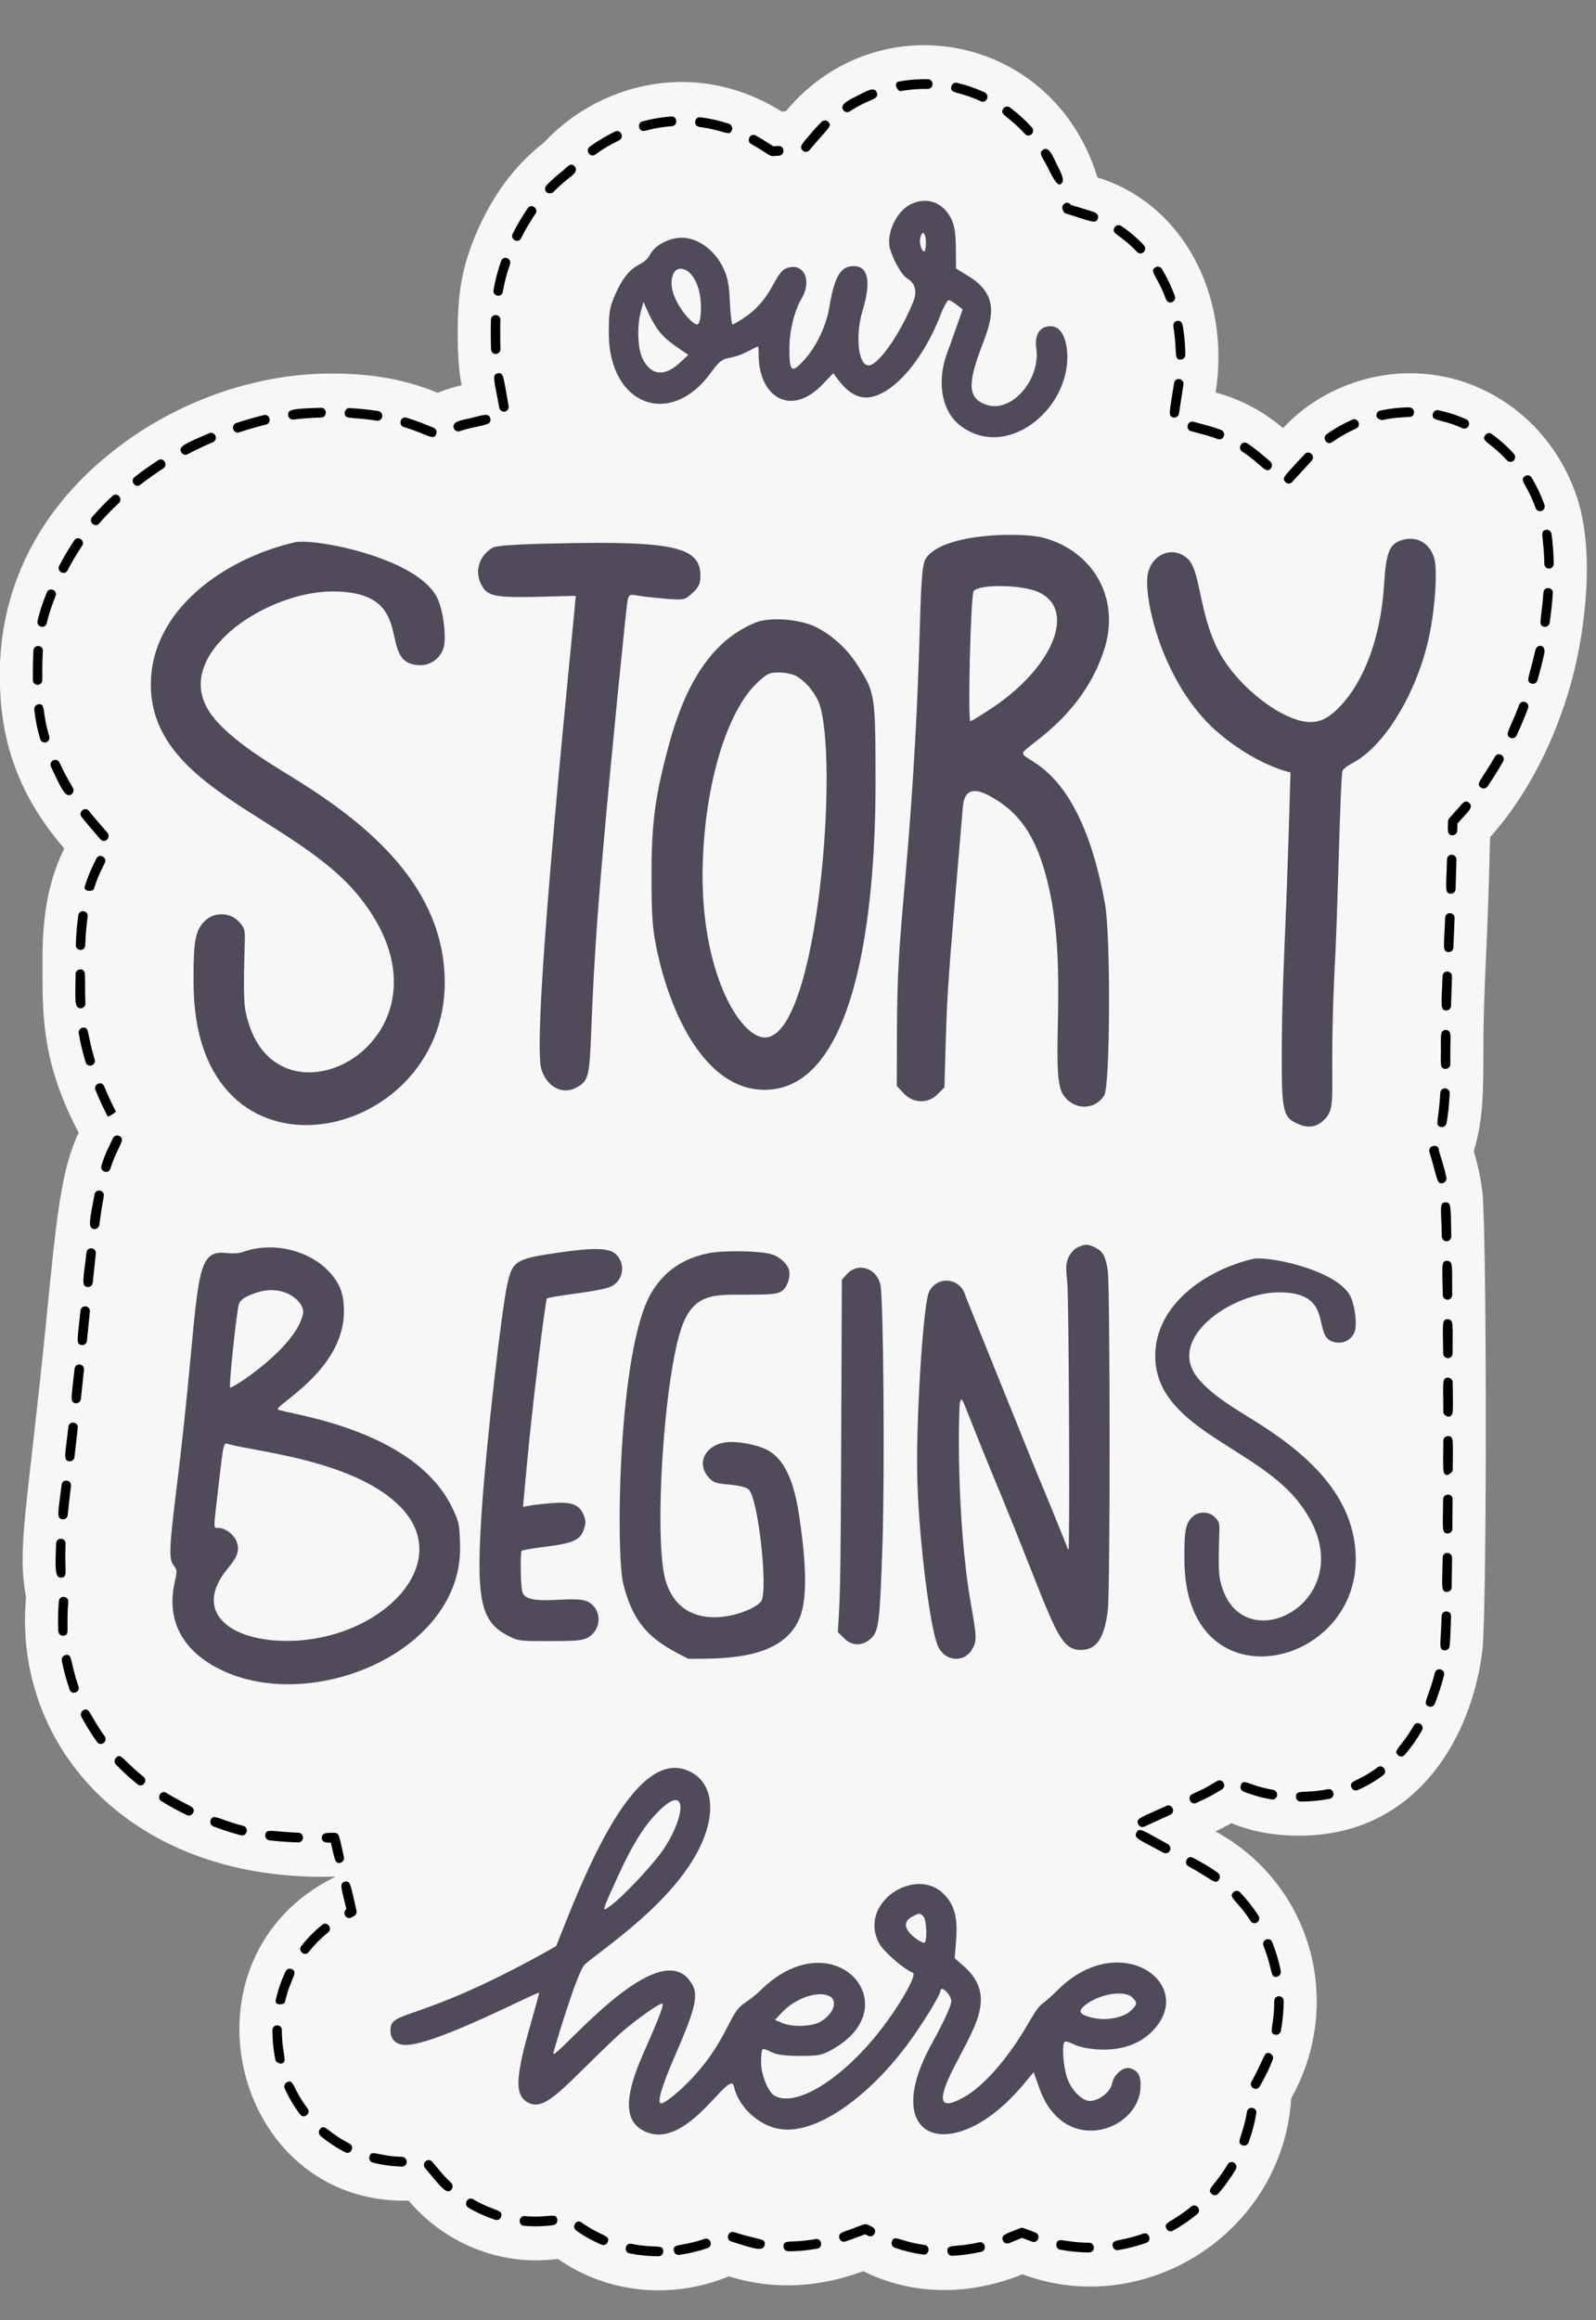
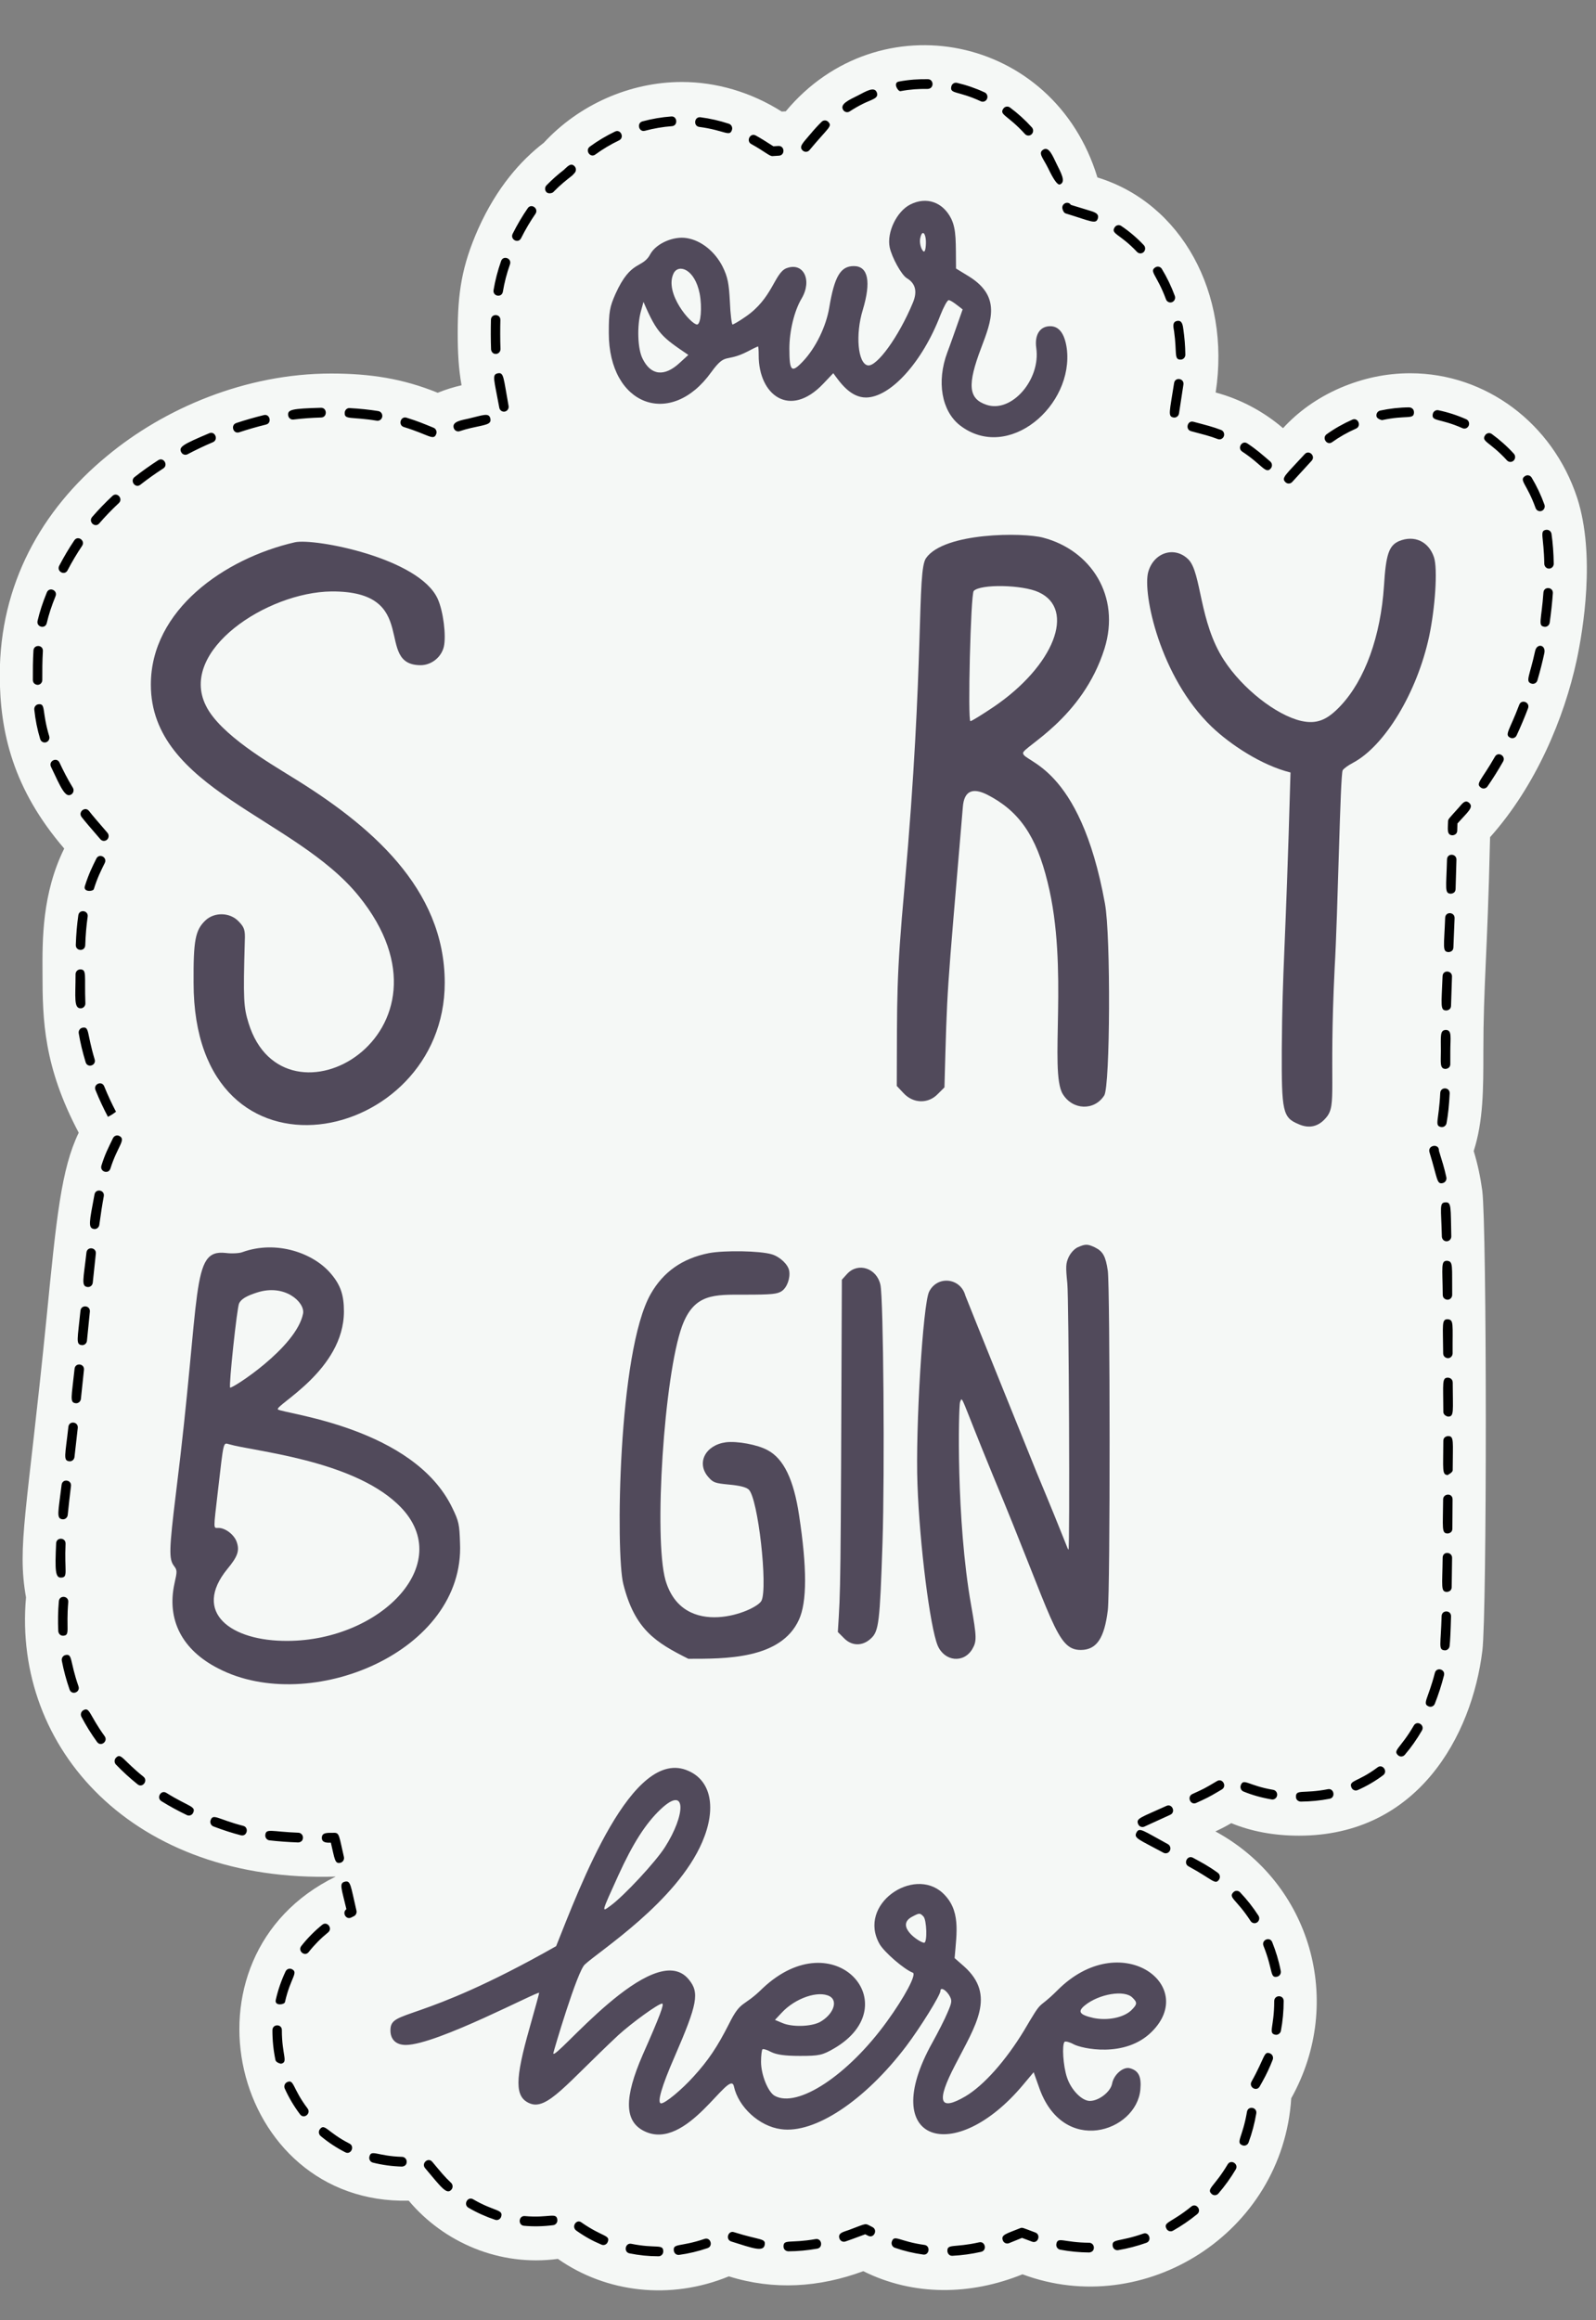
<svg xmlns="http://www.w3.org/2000/svg" fill="#514a5b" height="494.1" preserveAspectRatio="xMidYMid meet" version="1" viewBox="87.0 7.3 340.0 494.1" width="340" zoomAndPan="magnify">
  <rect x="87.0" y="7.3" width="340.0" height="494.1" fill="#808080" stroke="none" />
  <g id="change1_1">
    <path d="M422.977,113.299c-5.207-15.854-19.487-26.506-35.535-26.506-5.268,0-10.12,1.089-14.824,3.074-5.202,2.245-9.204,5.254-12.289,8.619-4.241-3.62-9.126-6.195-14.353-7.596,3.255-21.178-7.339-40.346-25.189-45.8-9.281-30.525-46.631-37.809-66.397-14.079-.288,.013-.576,.03-.863,.05-6.603-4.176-13.994-6.3-21.263-6.3-11.158,0-21.996,4.903-29.412,12.94-4.926,3.782-10.028,9.54-13.961,18.301-3.542,7.992-4.383,13.719-4.383,22.22,0,4.072,.178,7.607,.82,11.127-1.751,.405-3.427,.925-5.081,1.599-7.4-3.016-14.434-4.097-22.699-4.097-18.222,0-35.55,7.41-47.771,17.578-13.989,11.502-22.824,27.402-22.824,46.607,0,12.219,2.866,24.353,13.728,36.977-4.721,9.566-4.666,19.411-4.626,26.509,0,10.14,.272,19.945,7.713,34.009-3.722,7.73-4.732,17.958-6.84,39.301-4.159,41.709-6.333,48.624-4.388,59.659-2.856,32.243,22.983,60.826,65.983,59.464-34.941,17.024-22.303,69.933,15.545,69.018,7.462,8.889,19.349,14.082,31.78,12.399,10.325,7.246,24.029,8.822,36.422,3.719,9.572,3.008,19.259,2.368,28.64-1.1,10.678,5.338,22.873,5.149,33.914,.665,25.936,9.706,55.421-8.729,57.251-37.486,11.506-20.603,4.096-45.844-16.154-56.834,1.154-.527,2.281-1.114,3.376-1.761,4.134,1.698,8.897,2.669,14.433,2.669,25.279,0,36.847-21.276,39.061-39.403,.993-7.953,.971-90.394-.026-98.014-.399-2.896-.982-5.659-1.818-8.381,2.057-6.461,2.057-13.166,2.057-21.235,0-13.888,.866-20.994,1.394-44.223,.014-.478,.027-.943,.041-1.398,9.778-10.955,15.794-25.437,18.429-37.627,1.355-6.339,4.083-22.392,.11-34.665Z" fill="#f5f8f6" />
  </g>
  <g id="change2_1">
    <path d="M227.295,487.82c-2.08,0-4.163-.21-6.191-.623-1.305-.267-.916-2.296,.39-2.035,5.278,1.077,6.806-.065,6.806,1.621,0,.573-.45,1.037-1.006,1.037Zm61.532-1.091c-.076-1.636,1.405-.675,6.764-1.884,1.3-.295,1.73,1.731,.43,2.024-2.04,.461-4.106,.744-6.141,.845-.752,.037-1.037-.642-1.053-.986Zm-58.282-.099c-.214-1.646,1.378-.751,6.552-2.516,1.269-.427,1.892,1.537,.633,1.968-1.977,.674-4.014,1.159-6.054,1.439-.557,.075-1.057-.328-1.13-.891Zm53.132,.822c-2.075-.284-4.114-.772-6.058-1.45-.526-.183-.809-.771-.631-1.314,.523-1.59,1.576-.029,6.954,.71,1.319,.179,1.054,2.232-.265,2.055Zm35.342-.443c-2.077-.013-4.155-.216-6.176-.599-.546-.104-.907-.645-.806-1.208,.292-1.63,1.518-.303,6.995-.266,.555,.004,1.003,.471,.999,1.043-.007,1.1-1.215,1.03-1.012,1.03Zm-65.105-1.281c-.007-1.621,1.38-.615,6.841-1.573,1.304-.238,1.654,1.811,.338,2.043-2.076,.365-4.151,.555-6.169,.563-.215,.001-1.007-.176-1.01-1.032Zm70.127-.072c-.259-1.63,1.35-.836,6.509-2.663,1.255-.453,1.912,1.516,.654,1.96-1.954,.692-3.975,1.217-6.008,1.56-.546,.091-1.065-.289-1.155-.856Zm-81.263-.989c-1.283-.403-.672-2.395,.586-1.982,5.662,1.78,6.777,1.27,6.541,2.7-.263,1.593-2.602,.705-7.127-.718Zm-27.629,.679c-1.886-.794-3.442-1.638-5.338-2.968-1.185-.831-.022-2.517,.993-1.811,4.565,3.199,6.269,2.676,5.658,4.213-.214,.538-.81,.782-1.312,.566Zm85.489-.91c-.454-1.214,.725-1.4,3.701-2.607,.467-.188,.53-.078,3.222,.929,1.245,.466,.573,2.415-.687,1.95l-2.153-.806-2.782,1.128c-.518,.206-1.101-.06-1.301-.593Zm-34.819-.434c-.369-1.188,.921-1.377,2.034-1.79,4.076-1.506,3.239-1.497,5.004-.613,1.196,.599,.319,2.459-.879,1.865l-.659-.33c-2.844,1.052-3.308,1.232-4.235,1.539-.537,.176-1.097-.132-1.265-.67Zm69.688-2.039c-.774-1.458,.981-1.226,5.282-4.738,1.043-.852,2.292,.774,1.249,1.626-1.615,1.318-3.354,2.504-5.167,3.526-.486,.273-1.098,.09-1.365-.413Zm-136.882-.64c-1.325-.119-1.149-2.187,.176-2.065,5.181,.468,6.724-.899,6.932,.772,.071,.567-.318,1.087-.869,1.16-2.038,.268-4.156,.321-6.238,.133Zm-6.12-1.269c-1.913-.63-3.885-1.508-5.71-2.575-1.157-.679-.166-2.478,.993-1.804,4.522,2.647,6.473,2.114,5.98,3.706-.17,.55-.74,.845-1.264,.673Zm152.624-5.503c-1.205-1.108,.572-1.529,3.403-6.3,.694-1.17,2.411-.089,1.716,1.081-1.072,1.808-2.317,3.535-3.699,5.134-.368,.427-1.003,.466-1.42,.085Zm-167.565-5.5c-.87-1.038,.651-2.394,1.521-1.356,1.799,2.143,2.575,3.139,4.005,4.477,.411,.386,.441,1.041,.068,1.465-.983,1.114-2.082-.402-5.594-4.585Zm-4.956-.333c-2.099-.06-4.178-.345-6.179-.847-.539-.136-.87-.696-.739-1.252,.389-1.646,1.618-.126,6.974,.026,.555,.016,.993,.493,.977,1.065-.029,1.1-1.235,1.008-1.033,1.008Zm-12.047-3.043c-1.873-.952-3.642-2.122-5.257-3.474-.431-.361-.496-1.014-.146-1.459,1.038-1.316,1.569,.67,6.293,3.074,1.194,.607,.303,2.467-.89,1.858Zm191.127-1.488c-1.521-.593,.039-1.669,.958-7.133,.227-1.35,2.209-.996,1.982,.354-.353,2.098-.906,4.176-1.642,6.178-.2,.542-.787,.803-1.297,.601Zm-200.758-6.583c-1.282-1.693-2.38-3.541-3.262-5.49-.235-.519-.017-1.136,.486-1.378,1.516-.722,1.102,1.29,4.362,5.592,.817,1.081-.768,2.356-1.586,1.275Zm202.688-6.989c2.91-5.209,2.586-6.554,3.947-5.998,.516,.212,.769,.814,.563,1.346-.603,1.564-1.328,3.109-2.155,4.59l-.612,1.096c-.664,1.188-2.407,.154-1.743-1.034Zm-207.938-4.602c-.429-2.052-.647-4.173-.646-6.306,0-1.432,2.011-1.387,2.011-.085-.001,5.492,1.429,6.831-.17,7.186-.072,.016-1.076-.225-1.195-.795Zm213.017-5.375c-1.595-.317-.244-1.587-.244-7.14,0-1.406,2.011-1.393,2.011-.058,0,2.154-.193,4.262-.589,6.377-.093,.496-.639,.93-1.179,.821Zm-212.949-7.415c.47-2.096,1.173-4.139,2.089-6.07,.243-.513,.846-.729,1.345-.476,1.471,.739-.301,1.782-1.475,7.014-.127,.563-2.259,.868-1.959-.468Zm210.423-11.502c-.511-1.267,1.347-2.063,1.857-.796,.786,1.979,1.385,3.915,1.816,6.133,.109,.561-.244,1.107-.788,1.22-1.555,.33-.796-1.292-2.886-6.557Zm-204.971,.005c1.31-1.663,2.808-3.179,4.454-4.51,1.047-.846,2.288,.785,1.241,1.632-1.528,1.235-2.919,2.643-4.134,4.184-.838,1.066-2.4-.241-1.562-1.306Zm202.219-5.302c-2.993-4.634-4.828-4.962-3.663-6.136,.396-.404,1.033-.394,1.422,.014,1.457,1.532,2.774,3.206,3.915,4.974,.308,.476,.182,1.12-.28,1.436-.455,.314-1.083,.194-1.395-.288Zm-192.622-2.523c-1.037-4.443-1.612-5.538-.333-5.857,1.265-.309,1.224,.812,2.475,6.168,.111,.478-.117,.971-.548,1.18l-.561,.279c-1.1,.567-2.032-1.032-1.033-1.771Zm179.403-9.123c-1.177-.64-.24-2.471,.938-1.834,1.876,1.019,3.27,1.736,5.309,3.216,.454,.329,.563,.976,.244,1.443-.821,1.205-1.354-.036-6.491-2.825Zm-182.712-5.048c-.703,.016-1.909,.1-1.926-1.001-.02-1.302,1.421-1.055,2.683-1.094,1.087,.014,.993,.73,2.02,5.129,.13,.557-.202,1.116-.743,1.251-1.188,.289-1.201-.712-2.035-4.285Zm177.373,2.151c-5.297-2.875-6.385-3.077-5.76-4.298,.621-1.209,1.395-.414,6.697,2.464,.492,.267,.68,.894,.421,1.4-.259,.506-.867,.701-1.358,.434Zm-184.363-2.194c-2.186-.083-4.236-.233-6.092-.446-.552-.064-.95-.577-.888-1.146,.16-1.465,1.274-.698,7.054-.479,.555,.021,.989,.502,.968,1.074-.04,1.111-1.244,.989-1.042,.997Zm-12.168-1.522c-1.808-.465-3.781-1.099-5.863-1.889-.521-.197-.788-.794-.597-1.33,.535-1.505,1.571-.171,6.946,1.207,1.283,.33,.817,2.334-.486,2.012Zm191.136-2.377c-.538-1.25,.55-1.385,6.028-3.888,1.217-.555,2.032,1.339,.815,1.895l-5.517,2.52c-.506,.232-1.101-.003-1.327-.527Zm-202.653-1.927c-1.885-.908-3.64-1.857-5.422-2.963-1.142-.71-.095-2.485,1.038-1.775,4.854,3.011,6.359,2.826,5.722,4.237-.235,.519-.833,.742-1.337,.501Zm214.198-4.482c2.591-1.185,2.428-1.092,5.278-2.776,1.157-.676,2.153,1.116,1,1.8-1.593,.94-2.566,1.549-4.223,2.305l-1.24,.567c-1.215,.559-2.031-1.34-.815-1.895Zm22.066,.586c-.016-1.674,1.565-.595,6.809-1.618,1.302-.26,1.685,1.781,.374,2.037-1.954,.382-4.03,.586-6.168,.607-.217,.002-1.007-.17-1.016-1.026Zm-5.167,.562c-2.13-.358-4.152-.926-6.007-1.688-.512-.21-.77-.808-.573-1.337,.595-1.595,1.578,.086,6.904,.979,.549,.092,.92,.625,.831,1.19-.089,.567-.608,.948-1.154,.856Zm16.996-2.539c-.645-1.571,1.329-1.111,5.565-4.294,1.074-.808,2.26,.867,1.185,1.674-1.683,1.265-3.511,2.332-5.432,3.17-.51,.222-1.102-.022-1.318-.551Zm-258.587-.673c-1.637-1.311-3.188-2.727-4.61-4.209-.391-.407-.388-1.063,.007-1.466,1.094-1.108,1.402,.482,5.838,4.039,1.05,.841-.186,2.479-1.235,1.636Zm268.521-6.193c-1.19-1.086,.51-1.445,3.349-6.332,.683-1.177,2.408-.112,1.726,1.065-1.097,1.889-2.326,3.632-3.655,5.178-.369,.428-1.004,.468-1.42,.089Zm-277.16-2.829c-1.238-1.706-2.358-3.508-3.329-5.359-.265-.503-.083-1.132,.406-1.405,1.372-.763,1.204,.931,4.535,5.523,.796,1.099-.814,2.34-1.611,1.241Zm283.676-7.58c-1.421-.596-.117-1.544,1.316-7.13,.34-1.326,2.284-.795,1.945,.53-.534,2.081-1.19,4.111-1.95,6.032-.212,.536-.806,.782-1.311,.568Zm-289.531-3.588c-.695-1.987-1.251-4.051-1.653-6.133-.108-.562,.246-1.107,.791-1.219,1.528-.325,.875,1.274,2.755,6.649,.451,1.29-1.442,1.992-1.893,.702Zm292.87-8.361c-1.322-.165-.754-1.125-.582-7.277,.039-1.371,2.049-1.313,2.01,.059-.091,3.267-.192,5.332-.308,6.315-.069,.583-.595,.98-1.12,.903Zm-295.278-4.088c-.102-2.088-.064-4.205,.12-6.355,.117-1.369,2.12-1.183,2.004,.182-.493,5.785,.464,7.075-1.069,7.156-.78,.041-1.04-.675-1.055-.984Zm295.818-8.346c-1.35-.025-.971-1.147-.901-7.272,.016-1.472,2.026-1.28,2.011,.024-.026,2.218-.055,4.305-.087,6.229-.019,1.1-1.225,1.018-1.023,1.018Zm-296.277-10.345c.059-1.355,2.07-1.284,2.009,.093-.259,5.93,.576,7.095-.89,7.202-1.323,.111-1.37-1.506-1.119-7.295Zm296.434-2.101c-1.327-.012-.997-1.09-.956-7.266,.008-1.269,2.019-1.417,2.011,.012l-.042,6.226c-.009,1.108-1.228,1.027-1.014,1.027Zm-295.066-3.019c-1.382-.147-.912-1.45-.201-7.338,.166-1.38,2.159-1.093,1.996,.257-.259,2.146-.496,4.195-.692,6.155-.054,.539-.509,.977-1.103,.925Zm295.14-9.427c-1.327-.005-1.002-1.083-.989-7.26,.001-1.112,1.224-1.035,1.007-1.035,1.335,.002,1.004,1.085,.991,7.262-.002,.572-1.218,1.033-1.009,1.033Zm-293.716-2.928c-1.337-.167-.853-1.232-.183-7.328,.153-1.382,2.147-1.118,1.999,.233-.25,2.27-.486,4.371-.698,6.19-.066,.571-.57,.974-1.118,.906Zm292.728-10.55c-.011-6.187-.344-7.254,.992-7.259,.215-.001,1.006,.177,1.009,1.033,.011,6.154,.354,7.258-.994,7.261-0,0-1.006-.179-1.007-1.035Zm-291.353-1.817c-1.319-.15-.885-1.188-.238-7.328,.141-1.364,2.142-1.143,2,.221l-.652,6.191c-.059,.558-.545,.978-1.11,.917Zm291.319-10.622c-.037-6.17-.378-7.255,.962-7.265,1.351,.136,1.013,.963,1.05,7.255,.002,.573-.445,1.039-1.001,1.042-.217,.001-1.007-.175-1.011-1.031Zm-290.025-1.753c-1.32-.14-.892-1.181-.276-7.324,.134-1.351,2.137-1.162,2.001,.211l-.619,6.192c-.059,.579-.566,.984-1.105,.922Zm289.934-10.687c-.063-6.122-.426-7.249,.913-7.271,1.358,.142,1.034,1.037,1.098,7.248,.006,.573-.44,1.042-.995,1.048-.214,.002-1.008-.169-1.017-1.025Zm-288.696-1.686c-1.417-.153-.876-1.603-.24-7.329,.154-1.368,2.149-1.122,1.999,.237-.214,1.917-.429,3.969-.653,6.17-.059,.574-.56,.984-1.105,.922Zm288.506-10.747c-.141-6.145-.589-7.213,.758-7.282,1.311-.082,1.112,1.03,1.253,7.233,.013,.572-.426,1.047-.982,1.061-.658,.017-1.018-.553-1.029-1.012Zm-287.138-1.607c-1.332-.189-.964-1.595,.109-7.359,.248-1.334,2.227-.965,1.975,.391-.326,1.753-.637,3.743-.95,6.083-.077,.576-.598,.966-1.134,.885Zm284.51-16.322c-.488-1.591,2.113-1.949,2.001-.354,.725,2.36,1.123,3.559,1.582,5.656,.122,.559-.218,1.113-.76,1.239-1.319,.306-1.074-.846-2.823-6.541Zm-282.924,2.809c.766-2.443,1.347-3.521,2.46-5.833,.247-.512,.851-.722,1.348-.468,1.526,.779-.396,2.16-1.894,6.939-.409,1.305-2.324,.667-1.914-.638Zm285.38-8.207c-1.457-.281-.458-1.355-.17-7.248,.068-1.382,2.075-1.258,2.009,.103-.12,2.458-.331,4.465-.666,6.315-.098,.542-.598,.933-1.173,.83Zm-283.993-2.166c-.952-1.804-1.802-3.606-2.653-5.699-.512-1.261,1.338-2.073,1.855-.802,.774,1.903,1.62,3.725,2.515,5.417l-.834,.588-.883,.495Zm284.954-10.209c-1.274-.005-1.002-1.381-.999-3.729,0-3.368-.217-4.494,1.047-4.566,1.374,.02,.964,1.614,.964,4.566l-.003,2.697c-.004,1.1-1.212,1.032-1.009,1.032Zm-289.707-1.42c-.676-2.235-1.143-4.194-1.468-6.163-.093-.565,.275-1.1,.823-1.195,1.486-.26,.873,1.152,2.566,6.741,.396,1.309-1.524,1.927-1.92,.617Zm289.842-11.024c-1.293-.038-1.022-1.038-.772-7.297,.057-1.434,2.062-1.242,2.009,.085-.074,1.868-.145,4.012-.204,6.204-.03,1.1-1.235,1.008-1.033,1.008Zm-291.99-7.708c0-.572,.45-1.037,1.005-1.037,1.455,0,.864,1.311,1.087,7.21,.022,.572-.411,1.054-.965,1.076-1.566,.063-1.125-2.426-1.127-7.249Zm292.471-4.728c-1.353-.067-.929-1.186-.702-7.293,.052-1.404,2.06-1.271,2.01,.079-.083,2.225-.169,4.346-.255,6.228-.051,1.111-1.254,.976-1.052,.986Zm-292.419-1.528c.083-2.32,.258-4.383,.537-6.307,.197-1.351,2.187-1.054,1.99,.306-.268,1.848-.437,3.835-.516,6.076-.05,1.385-2.058,1.285-2.01-.075Zm292.903-10.908c-1.351-.044-.955-1.168-.791-7.284,.037-1.426,2.046-1.281,2.01,.057-.053,1.987-.115,4.096-.182,6.225-.035,1.112-1.239,.995-1.038,1.002Zm-290.972-1.62c.833-2.646,1.645-4.227,2.447-5.852,.602-1.222,2.396-.282,1.792,.939-.825,1.671-1.545,3.068-2.326,5.552-.171,.544-2.324,.665-1.913-.64Zm3.308-9.972c-2.435-2.83-3.028-3.495-3.993-4.723-.838-1.066,.727-2.37,1.564-1.304,.953,1.214,1.559,1.891,3.934,4.652,.369,.428,.33,1.083-.085,1.463-.416,.38-1.053,.34-1.42-.088Zm288.016-.847c-1.218-.04-.967-1.32-.918-2.968,.015-.514,.169-.563,2.292-2.941,.653-.732,1.323-1.791,2.203-.993,1.05,.95-.307,1.931-2.497,4.384l-.045,1.513c-.033,1.1-1.241,1.005-1.036,1.005Zm-298.54-14.584c-.576-1.236,1.238-2.134,1.813-.897,.873,1.848,1.652,3.398,2.841,5.349,.295,.485,.153,1.125-.317,1.428-1.269,.82-2.19-1.329-4.337-5.88Zm304.612,4.429c-1.2-.881,.099-1.502,2.996-6.587,.674-1.183,2.408-.134,1.734,1.049-1.049,1.843-2.169,3.626-3.328,5.298-.323,.467-.953,.574-1.403,.241Zm-306.911-10.332c-.618-2.046-1.018-4.038-1.259-6.27-.061-.569,.336-1.081,.888-1.145,1.614-.2,.682,1.479,2.29,6.797,.165,.547-.131,1.128-.661,1.299-.541,.17-1.097-.144-1.259-.681Zm313.176-.289c-1.303-.646-.2-1.441,1.906-7.014,.483-1.277,2.356-.525,1.874,.753-.741,1.962-1.561,3.906-2.437,5.778-.238,.509-.836,.734-1.343,.483Zm-314.741-12.291c-.007-2.073-.004-4.125,.129-6.286,.083-1.348,2.093-1.247,2.008,.132-.13,2.108-.131,4.168-.125,6.14,.004,.572-.443,1.04-.998,1.044-.217,.002-1.007-.173-1.013-1.029Zm319.265,.767c-1.397-.436-.395-1.561,.766-6.931,.37-1.752,2.345-1.36,1.964,.449-.417,1.928-.913,3.875-1.476,5.79-.162,.552-.728,.856-1.254,.691Zm-318.258-13.372c.45-1.935,1.076-3.857,1.971-6.044,.514-1.265,2.37-.46,1.853,.804-.85,2.081-1.444,3.9-1.868,5.724-.31,1.333-2.266,.85-1.956-.484Zm320.99,1.263c-1.422-.212-.626-1.293-.193-7.284,.098-1.378,2.104-1.208,2.006,.154-.145,2.018-.372,4.123-.672,6.253-.083,.582-.614,.963-1.14,.877Zm-316.374-13.002c.989-1.892,2.068-3.709,3.209-5.399,.76-1.126,2.41,.058,1.651,1.184-1.112,1.649-2.123,3.349-3.089,5.199-.632,1.207-2.401,.224-1.771-.984Zm316.366-.404c-.093-5.897-1.087-7.013,.394-7.239,.548-.069,1.061,.307,1.142,.874,.279,1.943,.44,4.073,.475,6.331,.009,.573-.434,1.045-.99,1.054-.659,.011-1.014-.56-1.022-1.019Zm-309.353-9.974c1.32-1.53,2.776-3.041,4.327-4.488,.985-.922,2.337,.617,1.349,1.537-1.498,1.398-2.902,2.853-4.173,4.328-.884,1.025-2.387-.351-1.504-1.377Zm307.497-1.904c-1.861-5.187-3.619-5.93-2.226-6.819,.472-.302,1.092-.151,1.384,.336,1.088,1.814,2.006,3.753,2.728,5.765,.193,.536-.074,1.133-.594,1.331-.513,.198-1.098-.069-1.293-.612Zm-298.457-6.604c1.603-1.256,3.299-2.463,5.039-3.585,1.126-.73,2.195,1.029,1.068,1.757-1.69,1.09-3.335,2.26-4.89,3.478-1.058,.831-2.277-.821-1.217-1.65Zm245.178,1.103c-.966-.938-.012-1.496,4.103-5.985,.914-.996,2.376,.426,1.462,1.423l-4.144,4.521c-.382,.416-1.018,.435-1.422,.042Zm-9.219-6.518c-1.122-.736-.043-2.485,1.079-1.749,1.927,1.264,3.02,2.256,4.89,3.852,.428,.365,.488,1.019,.133,1.46-1.074,1.339-1.858-.779-6.103-3.563Zm56.403,1.87c-3.655-3.999-5.583-3.991-4.643-5.372,.319-.468,.946-.581,1.401-.252,1.697,1.229,3.28,2.643,4.706,4.203,.381,.417,.362,1.073-.043,1.465-.402,.392-1.04,.374-1.422-.044Zm-282.437-1.755c-.562-1.134,.368-1.646,5.991-4.033,1.232-.519,1.996,1.394,.766,1.917-1.835,.779-3.653,1.642-5.403,2.566-.495,.259-1.101,.059-1.353-.45Zm244.032-3.821c1.655-1.188,3.491-2.231,5.454-3.098,1.22-.547,2.015,1.364,.793,1.905-1.839,.813-3.554,1.786-5.098,2.894-1.092,.784-2.242-.917-1.149-1.701Zm-23.2,1.038c-1.763-.675-2.885-.928-5.7-1.682-1.288-.344-.78-2.357,.506-2.006,2.818,.755,4.088,1.053,5.894,1.745,.521,.199,.786,.796,.593,1.333-.196,.543-.783,.807-1.293,.61Zm-173.399-2.567c-1.276-.391-.7-2.383,.574-1.986,2.336,.716,3.773,1.33,5.757,2.139,.516,.211,.77,.813,.565,1.345-.573,1.492-1.578,.135-6.896-1.498Zm-35.702-.848c1.925-.639,3.905-1.209,5.885-1.694,1.288-.324,1.764,1.698,.466,2.016-1.93,.474-3.859,1.029-5.734,1.652-1.274,.415-1.879-1.553-.617-1.974Zm46.334,1.069c-.447-1.409,1.677-1.675,3.207-2.029,2.966-.686,4.296-1.336,4.589,.001,.286,1.31-1.054,1.306-4.147,2.021-.831,.193-1.619,.414-2.38,.67-.514,.176-1.092-.109-1.268-.663Zm214.898,.029c-4.867-2.161-6.658-1.371-6.335-3.013,.11-.562,.644-.922,1.185-.811,2.033,.425,4.033,1.071,5.946,1.921,.51,.226,.745,.836,.525,1.361-.22,.526-.811,.768-1.322,.542Zm-231.277-1.596c-5.559-.896-6.93-.139-6.851-1.702,.028-.572,.504-1.038,1.056-.982,2.15,.115,4.204,.329,6.105,.635,.549,.089,.924,.618,.838,1.184-.084,.554-.585,.951-1.149,.864Zm212.958-.926c-.114-.561,.234-1.11,.777-1.228,2.036-.441,4.118-.673,6.189-.688,.217-.002,1.007,.173,1.013,1.029,.012,1.676-1.517,.544-6.788,1.687-.07,.015-1.075-.235-1.191-.801Zm-231.855-.228c-.141-1.24,.849-1.417,6.989-1.599,1.331-.038,1.388,2.032,.057,2.073-2.06,.06-4.054,.206-5.929,.434-.546,.069-1.051-.337-1.117-.908Zm188.627,.472c-1.298-.211-.837-1.177,.103-7.314,.188-1.357,2.18-1.062,1.991,.296l-.942,6.157c-.089,.576-.617,.952-1.151,.861Zm-143.649-2.088c-1.104-6.048-1.637-7.066-.312-7.321,1.305-.252,1.182,.869,2.289,6.939,.103,.563-.257,1.104-.802,1.21-.551,.106-1.073-.269-1.175-.827Zm143.75-16.288c-.115-.778-.487-1.979,.648-2.193,1.143-.212,1.221,1.067,1.342,1.891,.236,1.687,.387,3.339,.411,5.301,.007,.572-.438,1.042-.993,1.049-1.483,.019-.747-1.348-1.407-6.047Zm-145.505,3.846c-.074-1.967-.076-4.449-.024-6.286,.037-1.354,2.05-1.319,2.01,.061-.05,1.801-.05,4.221,.023,6.144,.022,.572-.411,1.054-.966,1.076-.78,.031-1.032-.686-1.044-.995Zm143.783-10.635c-1.934-5.239-3.643-5.921-2.27-6.809,.471-.304,1.092-.157,1.386,.328,1.088,1.79,2.018,3.723,2.764,5.744,.197,.535-.063,1.134-.582,1.337-.511,.202-1.098-.059-1.297-.6Zm-143.247-1.98c.341-2.059,.865-4.078,1.601-6.175,.453-1.289,2.344-.583,1.892,.707-.695,1.978-1.189,3.881-1.51,5.816-.225,1.351-2.207,1.003-1.983-.348Zm137.079-8.118c-3.681-3.913-5.668-3.807-4.766-5.234,.304-.48,.925-.616,1.392-.304,1.735,1.163,3.356,2.541,4.818,4.094,.387,.411,.377,1.067-.022,1.466-.399,.398-1.035,.389-1.422-.022Zm-133.007-3.871c.967-1.93,2.046-3.759,3.207-5.437,.771-1.118,2.409,.088,1.637,1.205-1.105,1.596-2.133,3.34-3.056,5.184-.611,1.218-2.397,.267-1.788-.951Zm117.89-4.297c-.223-.068-.52-.178-.754-.945-.344-1.128,1.131-1.873,1.786-.902l3.649,1.114c1.161,.356,2.48,.648,2.069,1.822-.43,1.229-1.433,.535-6.75-1.089Zm-110.688-4.551c-.392-.406-.391-1.062,.002-1.466,1.147-1.179,2.371-2.269,3.639-3.242,.928-.848,1.54-1.604,2.311-.849,.403,.394,.419,1.05,.036,1.465l-.467,.506c-1.37,1.09-2.484,1.929-4.099,3.588-.196,.201-1.032,.402-1.422-.002Zm106.864-5.106c-1.076-2.187-2.207-3.206-1.062-3.947,1.23-.795,2.027,1.322,2.861,3.018,.816,1.701,2.115,3.832,.727,4.382-.525,.206-1.394-1.093-2.526-3.454Zm-63.236-5.144c-1.174-.645-.226-2.476,.947-1.828,1.213,.666,1.948,1.154,3.76,2.301l1.082-.071c1.365-.044,1.423,1.984,.127,2.069l-1.4,.091c-.662,.032-1.63-.972-4.515-2.562Zm-34.392,.54c1.674-1.224,3.482-2.303,5.372-3.209,1.207-.578,2.054,1.302,.848,1.881-1.78,.852-3.481,1.868-5.056,3.018-1.084,.795-2.249-.897-1.164-1.69Zm45.372,.859c-.963-.851,.073-1.679,1.706-3.64,.732-.88,1.506-1.722,2.302-2.505,.4-.395,1.038-.382,1.422,.034,.899,.971,.023,1.157-4.012,5.999-.361,.434-.997,.484-1.418,.111Zm47.322-3.539c-3.695-4.078-5.55-4.056-4.602-5.415,.326-.464,.953-.568,1.404-.236,1.677,1.243,3.247,2.668,4.668,4.236,.379,.418,.357,1.074-.049,1.465-.405,.391-1.043,.369-1.422-.05Zm-69.386-1.513c-1.306-.17-1.084-2.209,.252-2.057,2.05,.266,4.095,.733,6.063,1.383,.529,.174,.821,.758,.651,1.303-.489,1.579-1.561,.081-6.966-.629Zm-12.096-1.181c2.022-.544,4.084-.896,6.128-1.044,1.306-.118,1.486,1.971,.141,2.067-1.921,.141-3.859,.471-5.761,.983-1.296,.338-1.791-1.661-.508-2.006Zm42.752-2.439c-.783-1.27,1.291-2.134,3.202-3.104,1.604-.815,3.452-1.992,3.969-.612,.489,1.304-1.094,1.463-3.08,2.472-.926,.471-1.835,.996-2.703,1.564-.465,.307-1.09,.165-1.388-.319Zm29.317-1.84c-4.901-2.278-6.638-1.503-6.278-3.146,.122-.559,.66-.907,1.203-.782,2.021,.472,4.008,1.157,5.903,2.04,.506,.235,.731,.849,.503,1.371-.229,.524-.827,.753-1.331,.518Zm-17.46-4.199c2.323-.428,4.198-.528,6.206-.506,1.267,.032,1.354,2.012-.047,2.073-1.885-.022-3.65,.076-5.805,.474-.542,.101-1.664-1.798-.355-2.041Z" fill="#000000" />
  </g>
  <g id="change3_1">
    <path d="M180.235,134.816c1.207,2.643,1.861,7.929,1.307,10.261-.553,2.228-2.665,3.887-4.928,3.887-10.13,0,.333-15.834-19.008-15.703-13.694,.145-32.588,12.551-26.752,24.306,2.979,6.141,13.774,12.357,18.204,15.133,16.757,10.251,32.686,23.729,32.686,43.896,0,34.582-53.505,45.86-53.505,0-.05-9.018,.352-11.194,2.514-13.267,1.911-1.814,5.23-1.762,7.09,.207,1.207,1.244,1.408,1.814,1.307,4.146-.352,12.542-.251,14.097,.805,17.517,7.556,24.474,47.19,2.221,23.484-27.053-13.606-16.827-44.302-22.759-44.302-45.036,0-15.905,15.672-26.87,30.675-30.318,4.123-.933,26.469,3.324,30.423,12.024Z" />
  </g>
  <g id="change3_2">
-     <path d="M374.791,283.592c.823,1.803,1.269,5.41,.892,7.001-.377,1.52-1.818,2.652-3.362,2.652-6.911,0,.227-10.804-12.969-10.714-9.343,.099-22.234,8.564-18.253,16.584,2.033,4.19,9.398,8.431,12.42,10.325,11.433,6.994,22.301,16.19,22.301,29.95,0,23.595-36.506,31.289-36.506,0-.034-6.153,.24-7.638,1.715-9.052,1.304-1.238,3.568-1.202,4.838,.141,.823,.849,.961,1.238,.892,2.829-.24,8.557-.172,9.618,.549,11.952,5.155,16.698,32.197,1.516,16.023-18.458-9.283-11.481-30.227-15.528-30.227-30.728,0-10.852,10.693-18.333,20.929-20.686,2.813-.636,18.059,2.268,20.757,8.203Z" />
-   </g>
+     </g>
  <g id="change3_3">
    <path d="M238.517,86.567c3.189-4.382,2.938-1.928,7.844-4.457,1.056-.57,2.062-1.037,2.112-1.037,.101,0,.151,.881,.151,1.918,0,8.483,6.636,13.501,13.728,6.064l2.163-2.28c1.538,2.137,3.71,5.183,6.989,5.183,5.23-.052,12.019-7.567,15.841-17.569,.704-1.762,1.458-3.161,1.76-3.161,.525,0,2.031,1.237,2.967,1.969l-1.056,3.006c-.603,1.71-1.559,4.457-2.212,6.167-2.313,6.219-1.207,12.438,2.665,15.496,10.309,7.968,24.396-4.218,22.78-16.429-.453-3.058-1.609-4.664-3.52-4.664-2.213,0-3.369,1.866-2.967,4.664,.956,6.737-5.28,13.889-10.61,12.075-3.872-1.296-4.124-4.25-1.106-12.179,2.165-5.738,4.271-10.896-2.665-15.185l-2.716-1.659c-.066-5.627,.114-8.182-1.006-10.572-1.76-3.576-5.28-4.82-8.75-3.058-2.866,1.451-5.029,5.908-4.375,9.121,.453,2.125,2.514,5.908,3.671,6.582q2.766,1.659,1.257,5.234c-3.017,7.256-7.694,13.682-9.604,13.319-2.112-.415-2.665-6.582-1.056-11.816,1.81-6.012,1.156-9.329-1.911-9.329-2.816,0-4.123,2.177-5.229,8.81-.654,3.991-2.866,8.603-5.632,11.505-2.414,2.539-2.866,2.125-2.866-2.747,0-3.731,1.056-8.085,2.615-10.676,2.313-3.939,.352-7.826-3.269-6.426-2.546,1.049-2.916,6.434-8.75,10.365-1.257,.881-2.514,1.607-2.715,1.607-.151,0-.453-2.177-.553-4.82-.201-3.887-.452-5.286-1.559-7.515-1.659-3.265-4.626-5.597-7.644-6.064-2.816-.466-6.437,1.14-7.694,3.317-1.718,3.344-4.11,1.069-7.493,8.603-1.207,2.747-1.408,3.732-1.408,8.292,0,15.509,13.228,20.362,21.824,8.344Zm44.553-28.659c.453-2.021,1.358-.674,1.156,1.71q-.151,1.969-.804,.829c-.402-.726-.553-1.814-.352-2.539Zm-52.549,7.567c1.058-2.025,4.482-.9,5.531,4.353,.553,2.902,.251,6.582-.553,6.582-1.298,0-7.102-6.725-4.978-10.935Zm-6.99,8.137l.553-2.021c2.914,6.842,4.006,7.524,9.554,11.298l-1.81,1.658c-3.269,3.058-6.186,2.747-7.946-.881-1.056-2.073-1.207-6.945-.352-10.054Z" />
  </g>
  <g id="change3_4">
    <path d="M284.277,126.161c-2.01,2.848-.249,21.486-4.576,69.964-1.805,19.872-1.581,23.366-1.659,42.445l1.458,1.555c2.062,2.229,5.28,2.28,7.291,.155l1.408-1.399c.625-22.527,.357-17.491,3.923-59.755q.402-4.975,5.179-2.591c6.789,3.472,10.459,8.759,12.873,18.657,4.581,18.309,.291,40.234,3.219,45.088,2.112,3.472,6.738,3.628,8.85,.311,1.257-1.969,1.408-34.049,.151-40.838-5.388-29.811-17.449-30.003-17.449-32.08,0-1.323,12.663-7.318,17.349-22.233,3.486-11.229-2.899-20.963-13.074-23.633-4.224-1.14-21.077-1.162-24.942,4.353Zm14.432,31.665c-2.464,1.659-4.727,3.058-4.979,3.058-.603,0,.051-27.001,.704-27.727,1.408-1.503,10.359-1.348,13.829,.259,7.996,3.628,3.269,15.703-9.554,24.41Z" />
  </g>
  <g id="change3_5">
    <path d="M392.493,126.006c-1.106-3.369-4.174-4.82-7.442-3.472-2.162,.933-2.816,2.85-3.218,9.536-.704,10.676-4.023,20.005-9.253,25.55-2.917,3.11-5.129,3.939-8.398,3.213-5.33-1.244-12.521-6.893-16.444-12.956-5.319-8.162-4.769-18.546-7.543-21.404-2.917-2.954-7.442-1.555-8.599,2.695-1.197,4.487,2.477,22.296,13.527,32.909,3.944,3.771,10.6,8.202,16.795,9.743-1.121,39.936-1.715,40.454-1.861,59.029-.05,13.215,.201,14.459,3.571,15.859,2.313,1.037,4.324,.518,5.934-1.451,2.277-2.722,.508-6.212,1.76-31.769,.702-11.943,1.179-41.177,1.71-42.134,.201-.363,1.207-1.088,2.212-1.607,6.789-3.628,13.628-14.978,16.192-26.846,1.307-6.115,1.861-14.407,1.056-16.895Z" />
  </g>
  <g id="change3_6">
-     <path d="M201.456,134.402l8.197-.207c-.297,4.584-9.573,92.808-7.342,100.749,1.106,3.783,4.476,5.597,7.443,3.991,4.729-2.485,1.518-4.085,5.732-50.841,1.509-17.413,4.928-51.67,5.23-53.069,.251-1.088,.503-1.192,2.162-.881,1.006,.207,3.671,.466,5.934,.674,3.972,.311,4.073,.259,5.732-1.244,1.358-1.296,1.659-1.866,1.659-3.731,0-6.115-5.984-7.411-31.58-6.789-7.845,.155-11.918,.466-12.672,.881-2.866,1.71-3.922,4.975-2.414,7.877,1.207,2.436,2.866,2.799,11.918,2.591Z" />
-   </g>
+     </g>
  <g id="change3_7">
-     <path d="M249.881,239.4c20.91,0,23.634-43.324,23.634-65.041,0-18.813-.101-19.383-3.369-24.669-2.363-3.939-5.582-6.945-9.353-8.862-3.319-1.658-9.705-2.177-12.722-.985-8.699,3.472-14.684,11.816-18.556,26.016-2.967,10.987-3.721,16.532-3.721,27.934,0,8.758,.201,11.194,1.106,15.651,2.782,13.36,10.18,29.955,22.981,29.955Zm-13.175-48.198c.503-16.843,5.079-32.184,11.415-38.299,2.213-2.125,2.716-2.384,4.777-2.384,1.257,0,2.917,.311,3.671,.726,1.911,1.037,3.923,3.369,4.828,5.597,4.438,10.906,.01,71.415-11.465,71.415-5.309,0-13.903-14.138-13.226-37.055Z" />
-   </g>
+     </g>
  <g id="change3_8">
    <path d="M320.273,272.965c-1.586-.754-2.034-.754-3.66-.042-.732,.335-1.505,1.174-1.953,2.096-.61,1.341-.651,2.012-.284,5.617,.325,3.395,.569,56.672,.244,56.672-.2,0-.24-.758-6.751-16.348-.069-.168-15.175-37.547-15.211-37.725-1.017-3.814-5.979-4.359-7.728-.838-1.302,2.599-2.928,28.965-2.481,40.995,.448,12.827,2.685,30.474,4.311,34.372,1.464,3.395,5.531,3.814,7.361,.755,.976-1.677,.976-2.473-.244-9.389-3.24-18.256-2.671-42.317-2.359-43.216,.557-1.402-.081-1.615,7.037,15.677,12.865,30.812,13.431,37.097,18.669,37.097,3.376,0,5.043-2.473,5.775-8.467,.529-4.234,.488-68.534,0-72.265-.447-3.06-1.017-4.15-2.725-4.988Z" />
  </g>
  <g id="change3_9">
-     <path d="M184.997,335.883c-.122-3.94-.244-4.569-1.627-7.419-8.223-17.182-35.772-20.037-37.174-21-.62-.958,14.072-8.364,14.072-20.875,0-3.437-.691-5.533-2.644-7.88-3.716-4.559-11.765-7.366-18.994-4.737-.651,.251-2.278,.335-3.579,.168-7.527-.817-5.141,7.739-10.575,51.223-1.464,11.946-1.505,13.958-.447,15.384,.732,.964,.732,1.132,.163,3.689-1.749,7.797,1.586,14.294,9.395,18.234,19.354,9.973,52.498-3.508,51.41-26.785Zm-47.058-51.013c.447-.922,1.586-1.593,3.823-2.305,5.968-1.929,10.241,2.133,9.802,4.485-1.408,7.253-15.231,16.108-15.537,15.761-.325-.293,1.464-17.102,1.912-17.941Zm10.33,71.888c-12.08,.091-20.417-6.049-12.812-15.342,2.156-2.599,2.603-3.856,1.993-5.659-.488-1.551-2.4-3.06-3.904-3.06-1.139,0-1.098,.629-.122-7.88,1.261-10.856,1.098-10.27,2.4-9.934,4.995,1.471,25.771,3.263,35.791,12.659,13.149,12.208-3.279,29.146-23.346,29.216Z" />
+     <path d="M184.997,335.883c-.122-3.94-.244-4.569-1.627-7.419-8.223-17.182-35.772-20.037-37.174-21-.62-.958,14.072-8.364,14.072-20.875,0-3.437-.691-5.533-2.644-7.88-3.716-4.559-11.765-7.366-18.994-4.737-.651,.251-2.278,.335-3.579,.168-7.527-.817-5.141,7.739-10.575,51.223-1.464,11.946-1.505,13.958-.447,15.384,.732,.964,.732,1.132,.163,3.689-1.749,7.797,1.586,14.294,9.395,18.234,19.354,9.973,52.498-3.508,51.41-26.785Zm-47.058-51.013c.447-.922,1.586-1.593,3.823-2.305,5.968-1.929,10.241,2.133,9.802,4.485-1.408,7.253-15.231,16.108-15.537,15.761-.325-.293,1.464-17.102,1.912-17.941Zm10.33,71.888c-12.08,.091-20.417-6.049-12.812-15.342,2.156-2.599,2.603-3.856,1.993-5.659-.488-1.551-2.4-3.06-3.904-3.06-1.139,0-1.098,.629-.122-7.88,1.261-10.856,1.098-10.27,2.4-9.934,4.995,1.471,25.771,3.263,35.791,12.659,13.149,12.208-3.279,29.146-23.346,29.216" />
  </g>
  <g id="change3_10">
-     <path d="M203.503,283.822c.122-.126,3.05-.629,6.467-1.09,3.904-.503,6.67-1.09,7.443-1.551,2.481-1.467,2.847-4.778,.813-6.749-1.383-1.341-4.433-1.467-11.592-.461-9.761,1.383-10.453,1.802-11.551,6.791-1.261,5.701-4.271,32.234-5.328,46.486-1.464,20.288-.529,25.234,5.246,28.294,2.4,1.258,2.481,1.258,9.151,1.258,5.776,0,6.955-.126,8.094-.755,2.888-1.635,3.05-5.701,.326-7.461-2.934-1.944-13.495,1.325-14.317-2.347-.366-1.425-.447-8.342-.122-8.677,.122-.126,2.522-.545,5.287-.88,5.816-.755,7.24-1.425,7.972-3.731,.447-1.258,.407-1.802-.041-2.976-.936-2.263-2.563-2.892-6.711-2.557-3.993,.35-4.093,.409-6.223,.796,1.095-12.041,1.638-17.822,3.294-31.48,.854-6.958,1.668-12.785,1.79-12.91Z" />
-   </g>
+     </g>
  <g id="change3_11">
    <path d="M233.641,360.572c7.79,0,19.682,.145,23.549-8.3,1.749-3.773,1.749-11.066,.041-22.258-1.139-7.629-3.295-12.072-6.711-13.875-2.115-1.174-6.508-1.97-8.866-1.677-4.393,.587-6.345,4.401-3.783,7.377,1.058,1.216,1.424,1.341,4.474,1.635,2.278,.21,3.579,.545,4.149,1.048,2.001,1.804,4.117,20.899,2.725,23.683-1.112,2.248-16.687,8.554-20.458-4.401-2.522-9.054-.285-43.552,3.539-54.073,2.58-6.994,6.846-6.707,13.381-6.707,5.735,0,6.914-.126,7.85-.755,1.139-.755,1.871-2.808,1.586-4.359-.244-1.341-1.993-2.976-3.701-3.479-2.481-.754-10.087-.88-13.422-.251-5.654,1.132-9.68,3.982-12.364,8.677-7.02,12.307-7.458,55.365-5.857,61.744,2.447,9.794,6.968,12.505,13.869,15.97Z" />
  </g>
  <g id="change3_12">
    <path d="M267.48,278.582l-1.139,1.258c-.259,68.299-.248,65.117-.854,75.032l1.261,1.258c1.667,1.76,3.986,1.802,5.776,.126,1.708-1.551,1.911-3.395,2.481-20.414,.488-15.006,.203-52.061-.447-54.911-.773-3.563-4.759-4.862-7.077-2.347Z" />
  </g>
  <g id="change3_13">
    <path d="M312.286,431.154c-4.637,4.624-2.8,1.228-7.141,8.603-3.872,6.375-8.549,11.661-12.471,13.993-5.582,3.265-6.286,1.192-2.213-6.634,4.402-8.549,8.789-14.888,1.911-21.041l-2.011-1.762c.453-5.526,1.351-10.256-2.565-13.889-6.21-5.669-18.185,2.433-13.427,10.883,1.006,1.762,5.28,5.442,7.09,6.115,.855,.311-1.76,5.234-5.531,10.417-8.247,11.402-19.008,18.502-23.886,15.807-1.408-.777-2.917-4.457-2.917-7.256,0-1.296,.151-2.488,.302-2.643,.151-.155,1.006,.104,1.86,.57,1.157,.57,2.917,.829,6.135,.829,4.124,0,4.777-.155,7.291-1.607,15.761-9.229,.127-27.242-15.237-12.801-4.21,4.183-4.587,2.367-7.191,7.618-2.464,4.872-4.425,7.774-7.493,11.142-2.615,2.902-6.085,5.753-6.939,5.753-.956,0,.1-3.628,2.866-9.951,4.878-11.246,5.331-13.63,3.017-16.429-7.466-9.191-28.864,17.862-28.864,15.703,0-.209,5.106-17.595,6.738-18.916,3.018-2.827,19.527-13.341,24.993-26.068,3.067-7.152,1.911-13.008-2.917-15.133-12.005-5.467-23.174,24.757-28.21,37.314-29.712,16.859-35.301,13.315-35.301,17.932,0,1.969,1.207,3.11,3.269,3.11,6.56,0,28.412-11.65,28.412-11.091,0,.155-.905,3.472-2.011,7.359-3.168,11.142-3.219,14.822,0,16.17,3.703,1.561,7.775-4.128,18.857-14.511,2.967-2.695,8.549-6.737,9.353-6.737,.503,0-.452,2.591-4.124,10.883-4.023,9.225-3.922,14.2,.302,16.273,9.142,4.532,18.229-13.616,19.109-9.536,.956,4.405,5.381,8.499,10.007,9.121,7.191,1.037,17.902-6.064,26.702-17.672,3.017-3.991,7.292-10.883,7.292-11.764,0-.829,1.006-.363,1.81,.829,.704,1.192,.704,1.451-.302,3.783-.553,1.348-2.011,4.198-3.219,6.375-11.956,21.416,4.765,26.405,19.31,9.018l2.263-2.695,1.106,3.11c5.07,14.871,20.814,9.61,21.623,.57,.251-2.695-.352-3.991-2.162-4.509-1.408-.466-3.52,1.296-3.872,3.317-.352,1.71-2.816,3.628-4.727,3.628-1.71,0-4.023-2.384-4.878-5.027-.804-2.384-1.106-6.945-.503-7.566,.201-.155,1.056,.052,1.911,.518,1.684,.919,10.957,3.02,16.645-2.643,10.039-9.96-6.655-22.281-20.064-8.862Zm-58.785,4.82c2.917-3.161,7.844-4.82,10.259-3.524,1.86,1.037,.704,3.939-2.112,5.494-1.911,.985-5.884,1.088-7.945,.207l-1.609-.674,1.408-1.503Zm-34.798-29.23c3.118-6.841,5.833-11.091,9.001-14.097,5.694-5.398,5.315,1.242,.956,8.033-1.961,3.11-8.75,10.417-11.616,12.49-1.961,1.451-1.961,1.555,1.659-6.426Zm65.171,14.304c-.882,0-6.331-3.552-2.565-5.545,1.559-.829,1.659-.829,2.414-.052,.704,.726,.855,5.597,.151,5.597Zm44.101,14.407c-1.659,1.555-5.079,2.229-8.046,1.607-2.967-.674-3.419-1.348-1.861-2.643,3.017-2.488,8.549-3.421,10.208-1.658,1.056,1.037,1.006,1.399-.302,2.695Z" />
  </g>
</svg>